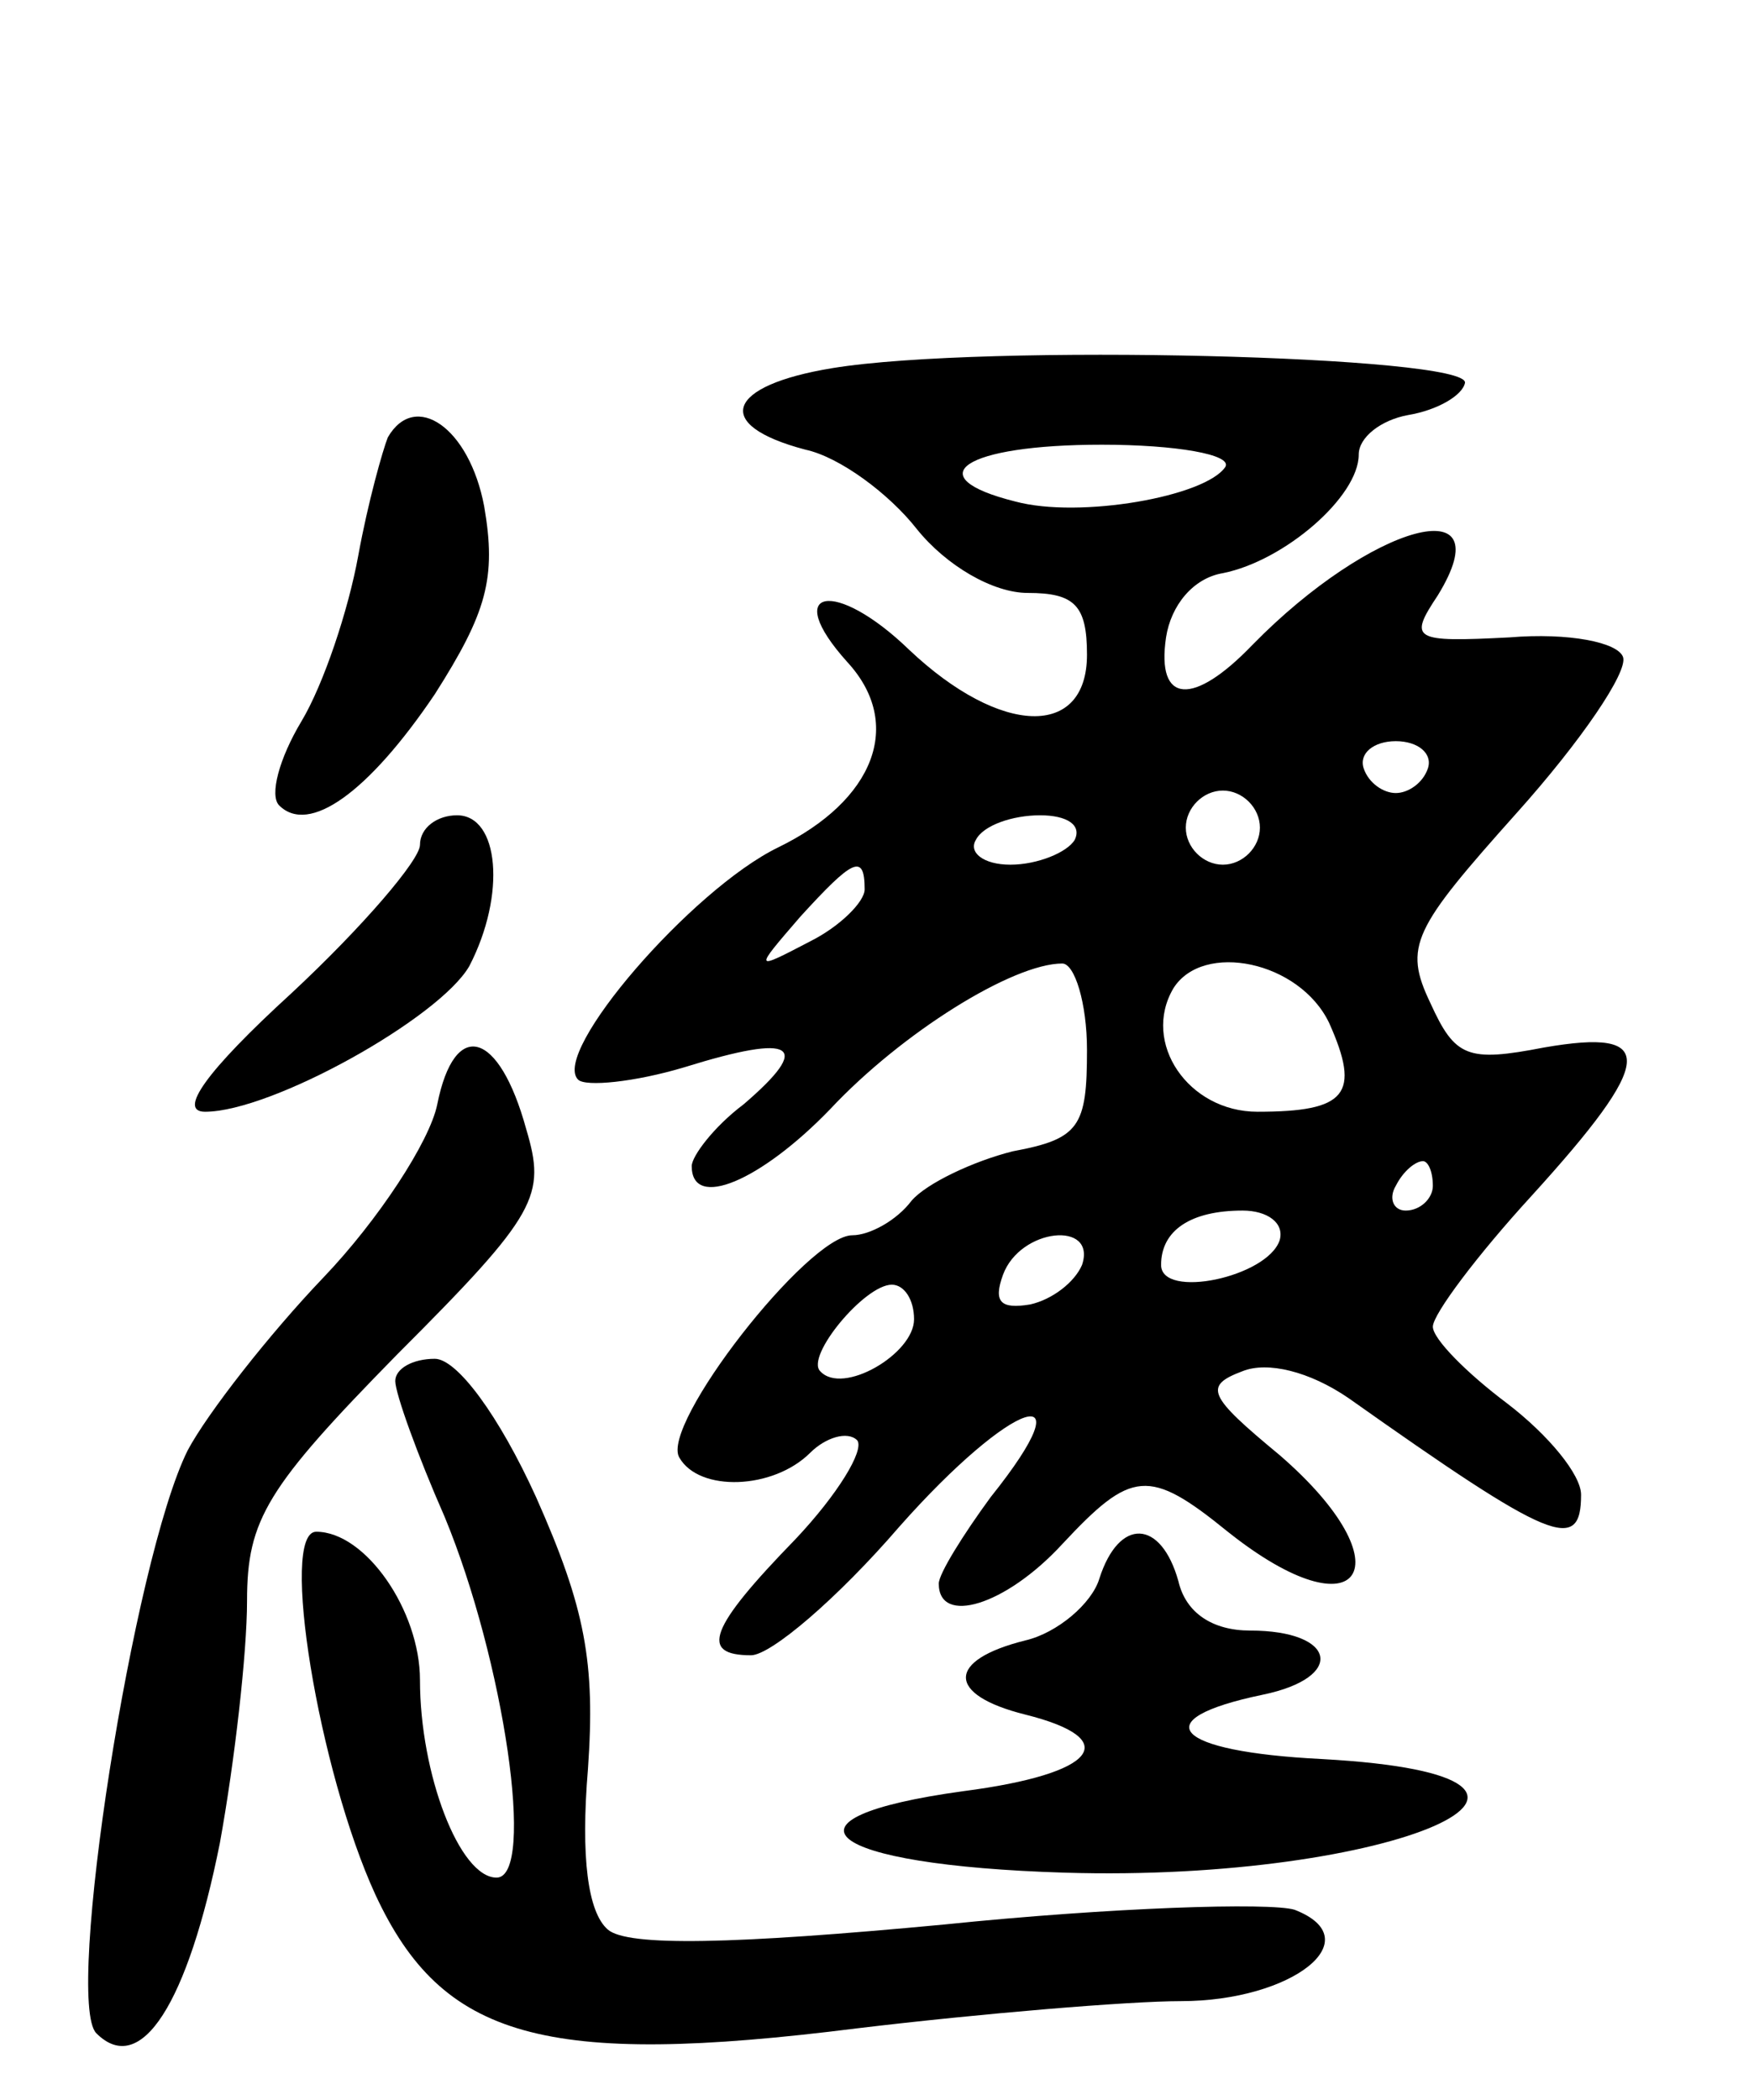
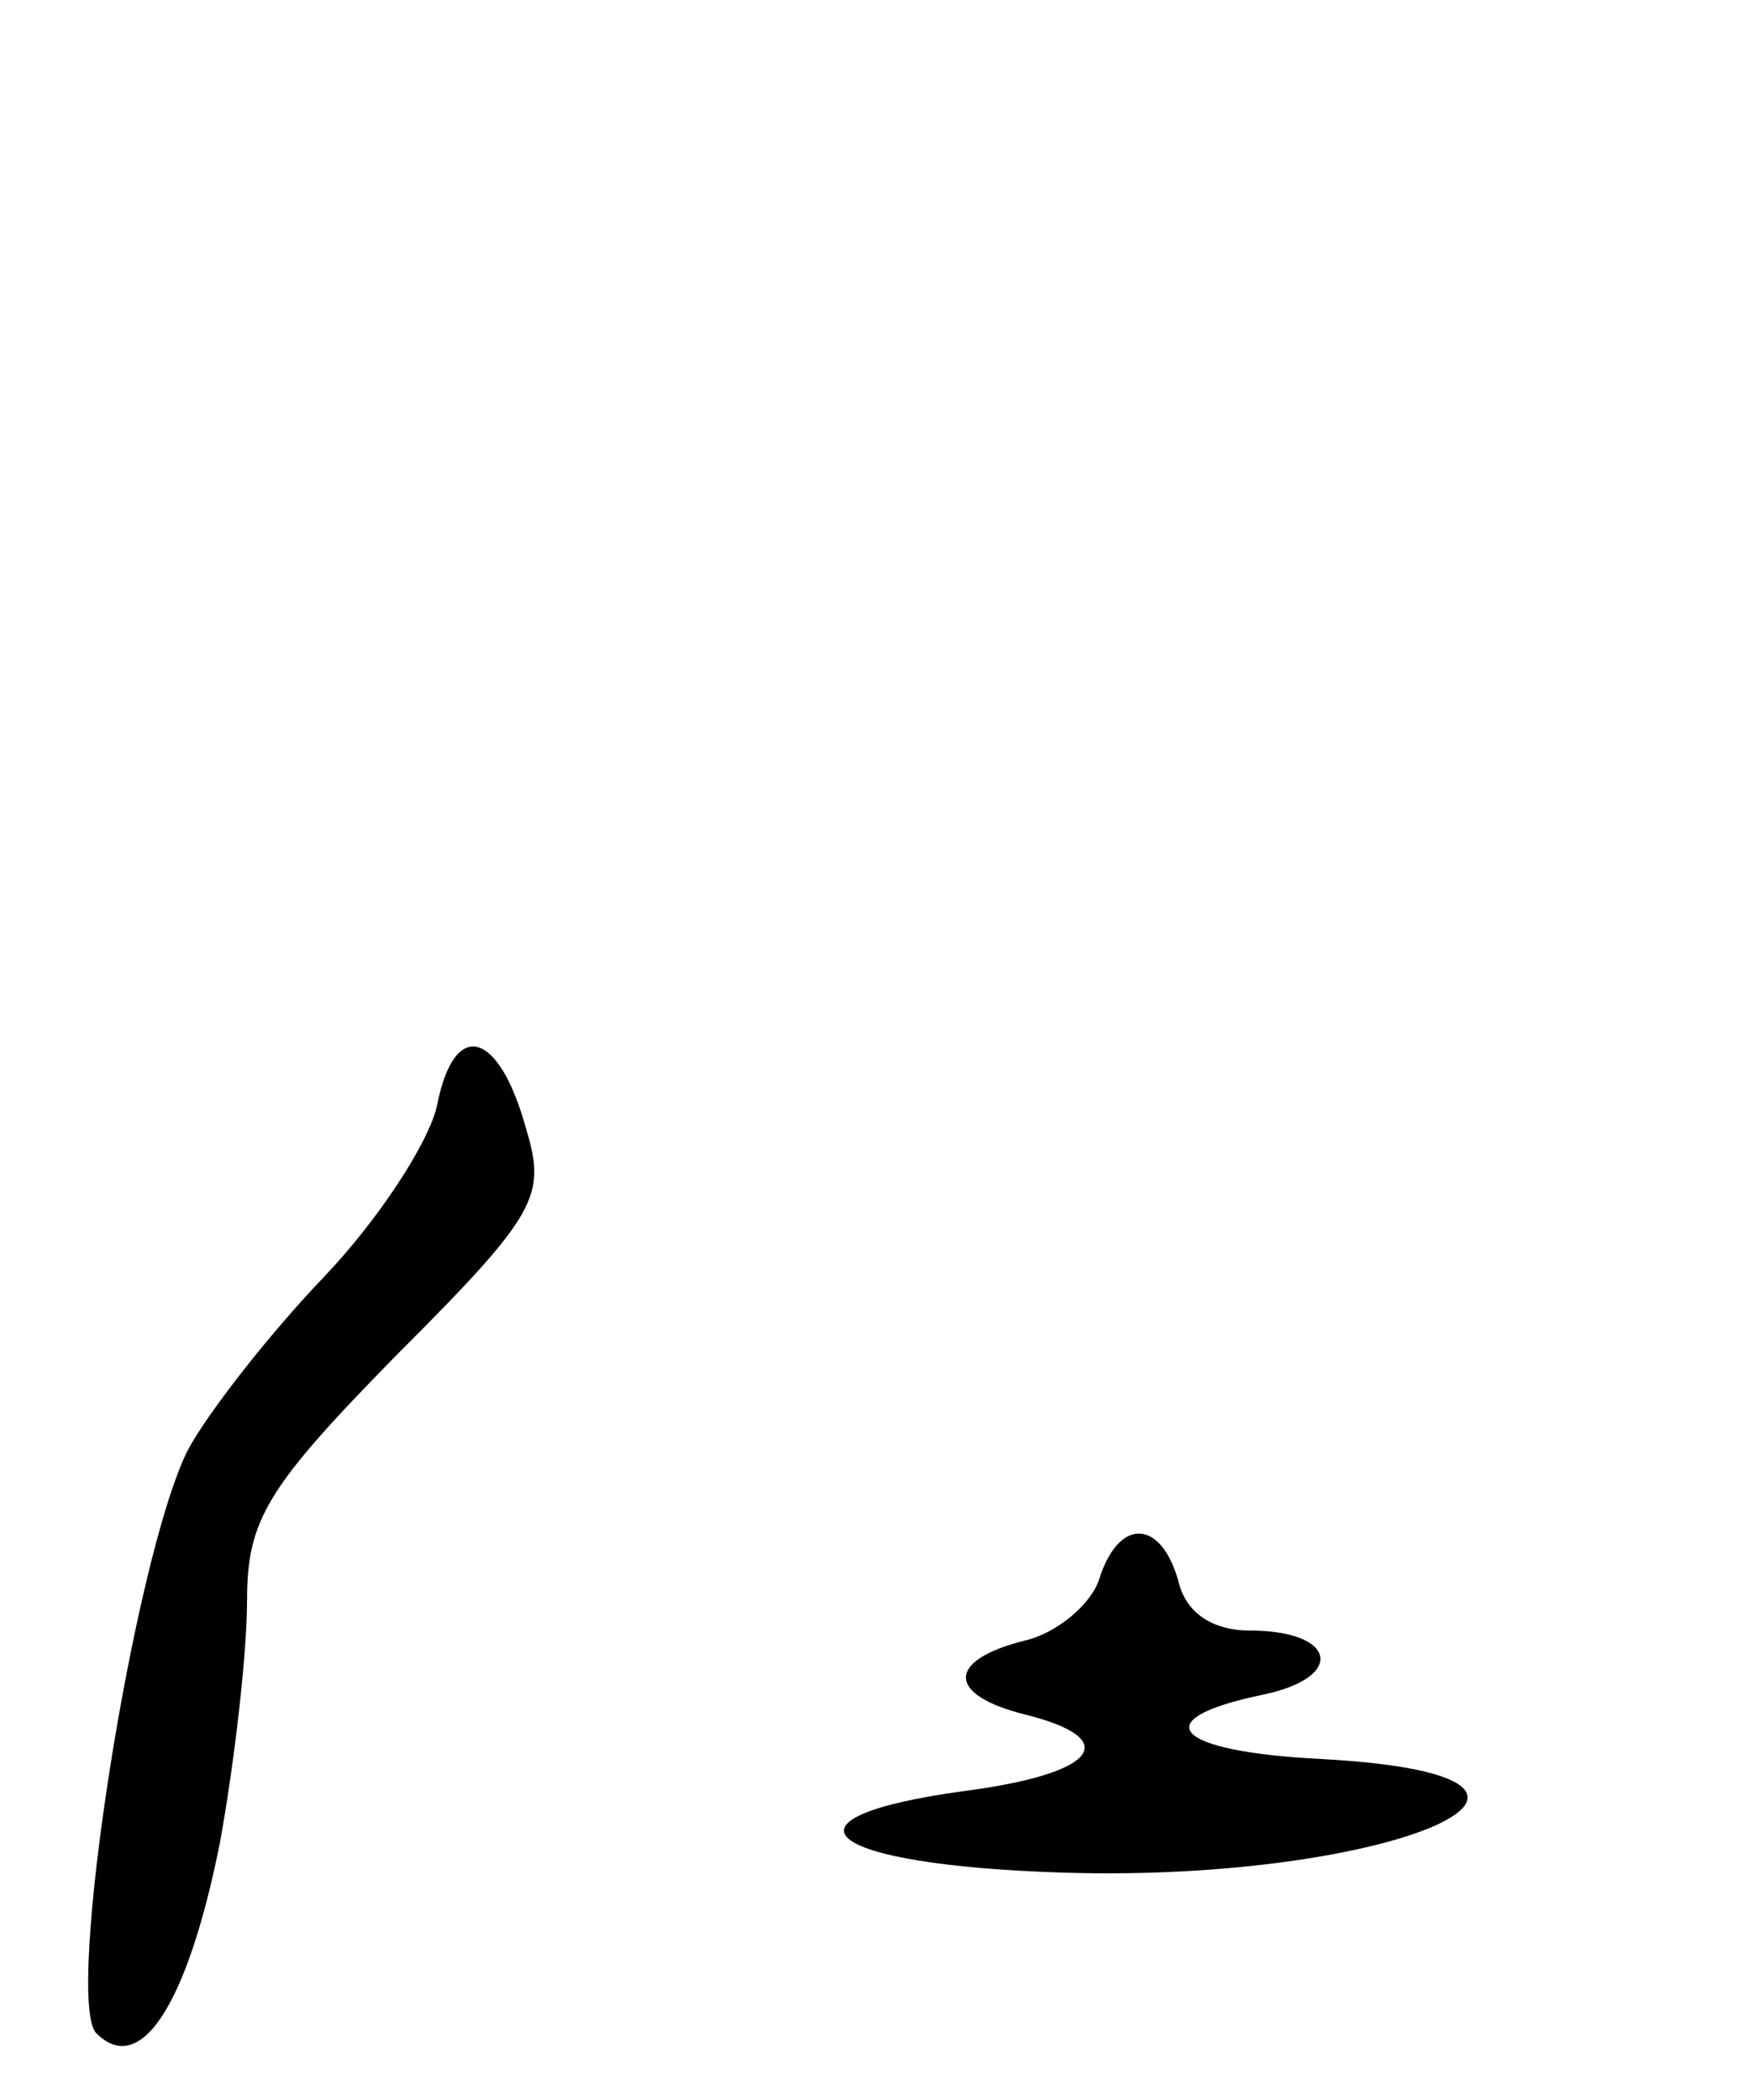
<svg xmlns="http://www.w3.org/2000/svg" version="1.0" width="71" height="85" viewBox="0 0 71 85">
  <g transform="translate(0,85) scale(0.1,-0.1)">
-     <path d="M337 701 c-43 -7 -49 -23 -11 -33 14 -3 34 -18 45 -32 12 -15 31 -26 45 -26 19 0 24 -5 24 -25 0 -34 -35 -33 -72 2 -30 29 -52 25 -25 -5 23 -25 11 -56 -28 -75 -35 -17 -92 -83 -81 -94 3 -3 23 -1 43 5 45 14 52 9 24 -15 -12 -9 -21 -21 -21 -25 0 -18 28 -6 56 23 29 31 74 59 94 59 5 0 10 -16 10 -35 0 -31 -3 -36 -30 -41 -16 -4 -35 -13 -41 -20 -6 -8 -17 -14 -24 -14 -18 0 -78 -77 -70 -90 8 -14 38 -13 53 2 6 6 15 9 19 5 3 -4 -8 -22 -25 -40 -35 -36 -39 -47 -18 -47 8 0 35 23 60 52 46 52 77 62 37 12 -11 -15 -21 -31 -21 -35 0 -17 27 -9 50 16 28 30 35 31 67 5 54 -43 73 -14 21 31 -29 24 -31 28 -15 34 10 4 27 0 43 -11 82 -58 94 -63 94 -39 0 8 -13 24 -30 37 -16 12 -30 26 -30 31 0 5 18 29 40 53 50 55 51 68 5 60 -31 -6 -36 -4 -46 18 -11 23 -7 30 35 77 26 29 45 57 43 63 -2 6 -22 10 -46 8 -39 -2 -41 -1 -29 17 27 44 -27 29 -75 -20 -24 -25 -39 -24 -35 3 2 13 11 24 23 26 25 5 55 31 55 48 0 7 9 14 20 16 12 2 22 8 23 13 2 11 -195 16 -256 6z m159 -40 c-8 -12 -59 -21 -85 -14 -40 10 -21 23 35 23 30 0 53 -4 50 -9z m82 -122 c-2 -6 -8 -10 -13 -10 -5 0 -11 4 -13 10 -2 6 4 11 13 11 9 0 15 -5 13 -11z m-68 -24 c0 -8 -7 -15 -15 -15 -8 0 -15 7 -15 15 0 8 7 15 15 15 8 0 15 -7 15 -15z m-75 -5 c-3 -5 -15 -10 -26 -10 -11 0 -17 5 -14 10 3 6 15 10 26 10 11 0 17 -4 14 -10z m-85 -20 c0 -5 -10 -15 -22 -21 -23 -12 -23 -12 -4 10 21 23 26 26 26 11z m188 -54 c13 -29 7 -36 -29 -36 -28 0 -47 28 -34 50 12 19 51 11 63 -14z m42 -66 c0 -5 -5 -10 -11 -10 -5 0 -7 5 -4 10 3 6 8 10 11 10 2 0 4 -4 4 -10z m-62 -22 c-5 -15 -48 -24 -48 -10 0 14 12 22 33 22 10 0 17 -5 15 -12z m-80 -10 c-3 -7 -12 -14 -21 -16 -12 -2 -15 1 -11 12 7 19 38 22 32 4z m-68 -22 c0 -14 -29 -31 -38 -21 -6 6 18 35 29 35 5 0 9 -6 9 -14z" />
-     <path d="M157 673 c-2 -5 -8 -26 -12 -48 -4 -22 -14 -52 -23 -67 -9 -15 -13 -30 -9 -34 12 -12 36 5 63 45 21 33 25 47 20 76 -6 32 -28 47 -39 28z" />
-     <path d="M170 508 c0 -6 -23 -33 -52 -60 -35 -32 -46 -48 -35 -48 27 0 95 38 107 59 15 29 12 61 -5 61 -8 0 -15 -5 -15 -12z" />
    <path d="M177 403 c-3 -15 -24 -47 -46 -70 -22 -23 -47 -55 -55 -70 -22 -44 -50 -223 -37 -236 18 -18 37 12 50 77 6 33 11 77 11 98 0 33 8 46 61 100 57 57 60 64 52 91 -11 40 -29 45 -36 10z" />
-     <path d="M160 291 c0 -5 9 -30 20 -55 24 -58 37 -146 21 -146 -15 0 -31 42 -31 80 0 28 -22 60 -42 60 -15 0 1 -97 24 -147 27 -58 68 -70 195 -54 50 6 110 11 131 11 45 0 77 25 46 37 -10 3 -74 1 -142 -6 -85 -8 -128 -9 -136 -2 -8 7 -11 29 -8 65 3 43 -1 65 -21 110 -15 33 -32 56 -41 56 -9 0 -16 -4 -16 -9z" />
    <path d="M445 211 c-3 -10 -17 -22 -30 -25 -32 -8 -32 -22 0 -30 40 -10 29 -24 -25 -31 -80 -11 -57 -30 41 -33 133 -4 231 39 104 46 -60 3 -72 16 -24 26 34 7 30 26 -5 26 -15 0 -26 7 -29 20 -7 25 -24 26 -32 1z" />
  </g>
</svg>